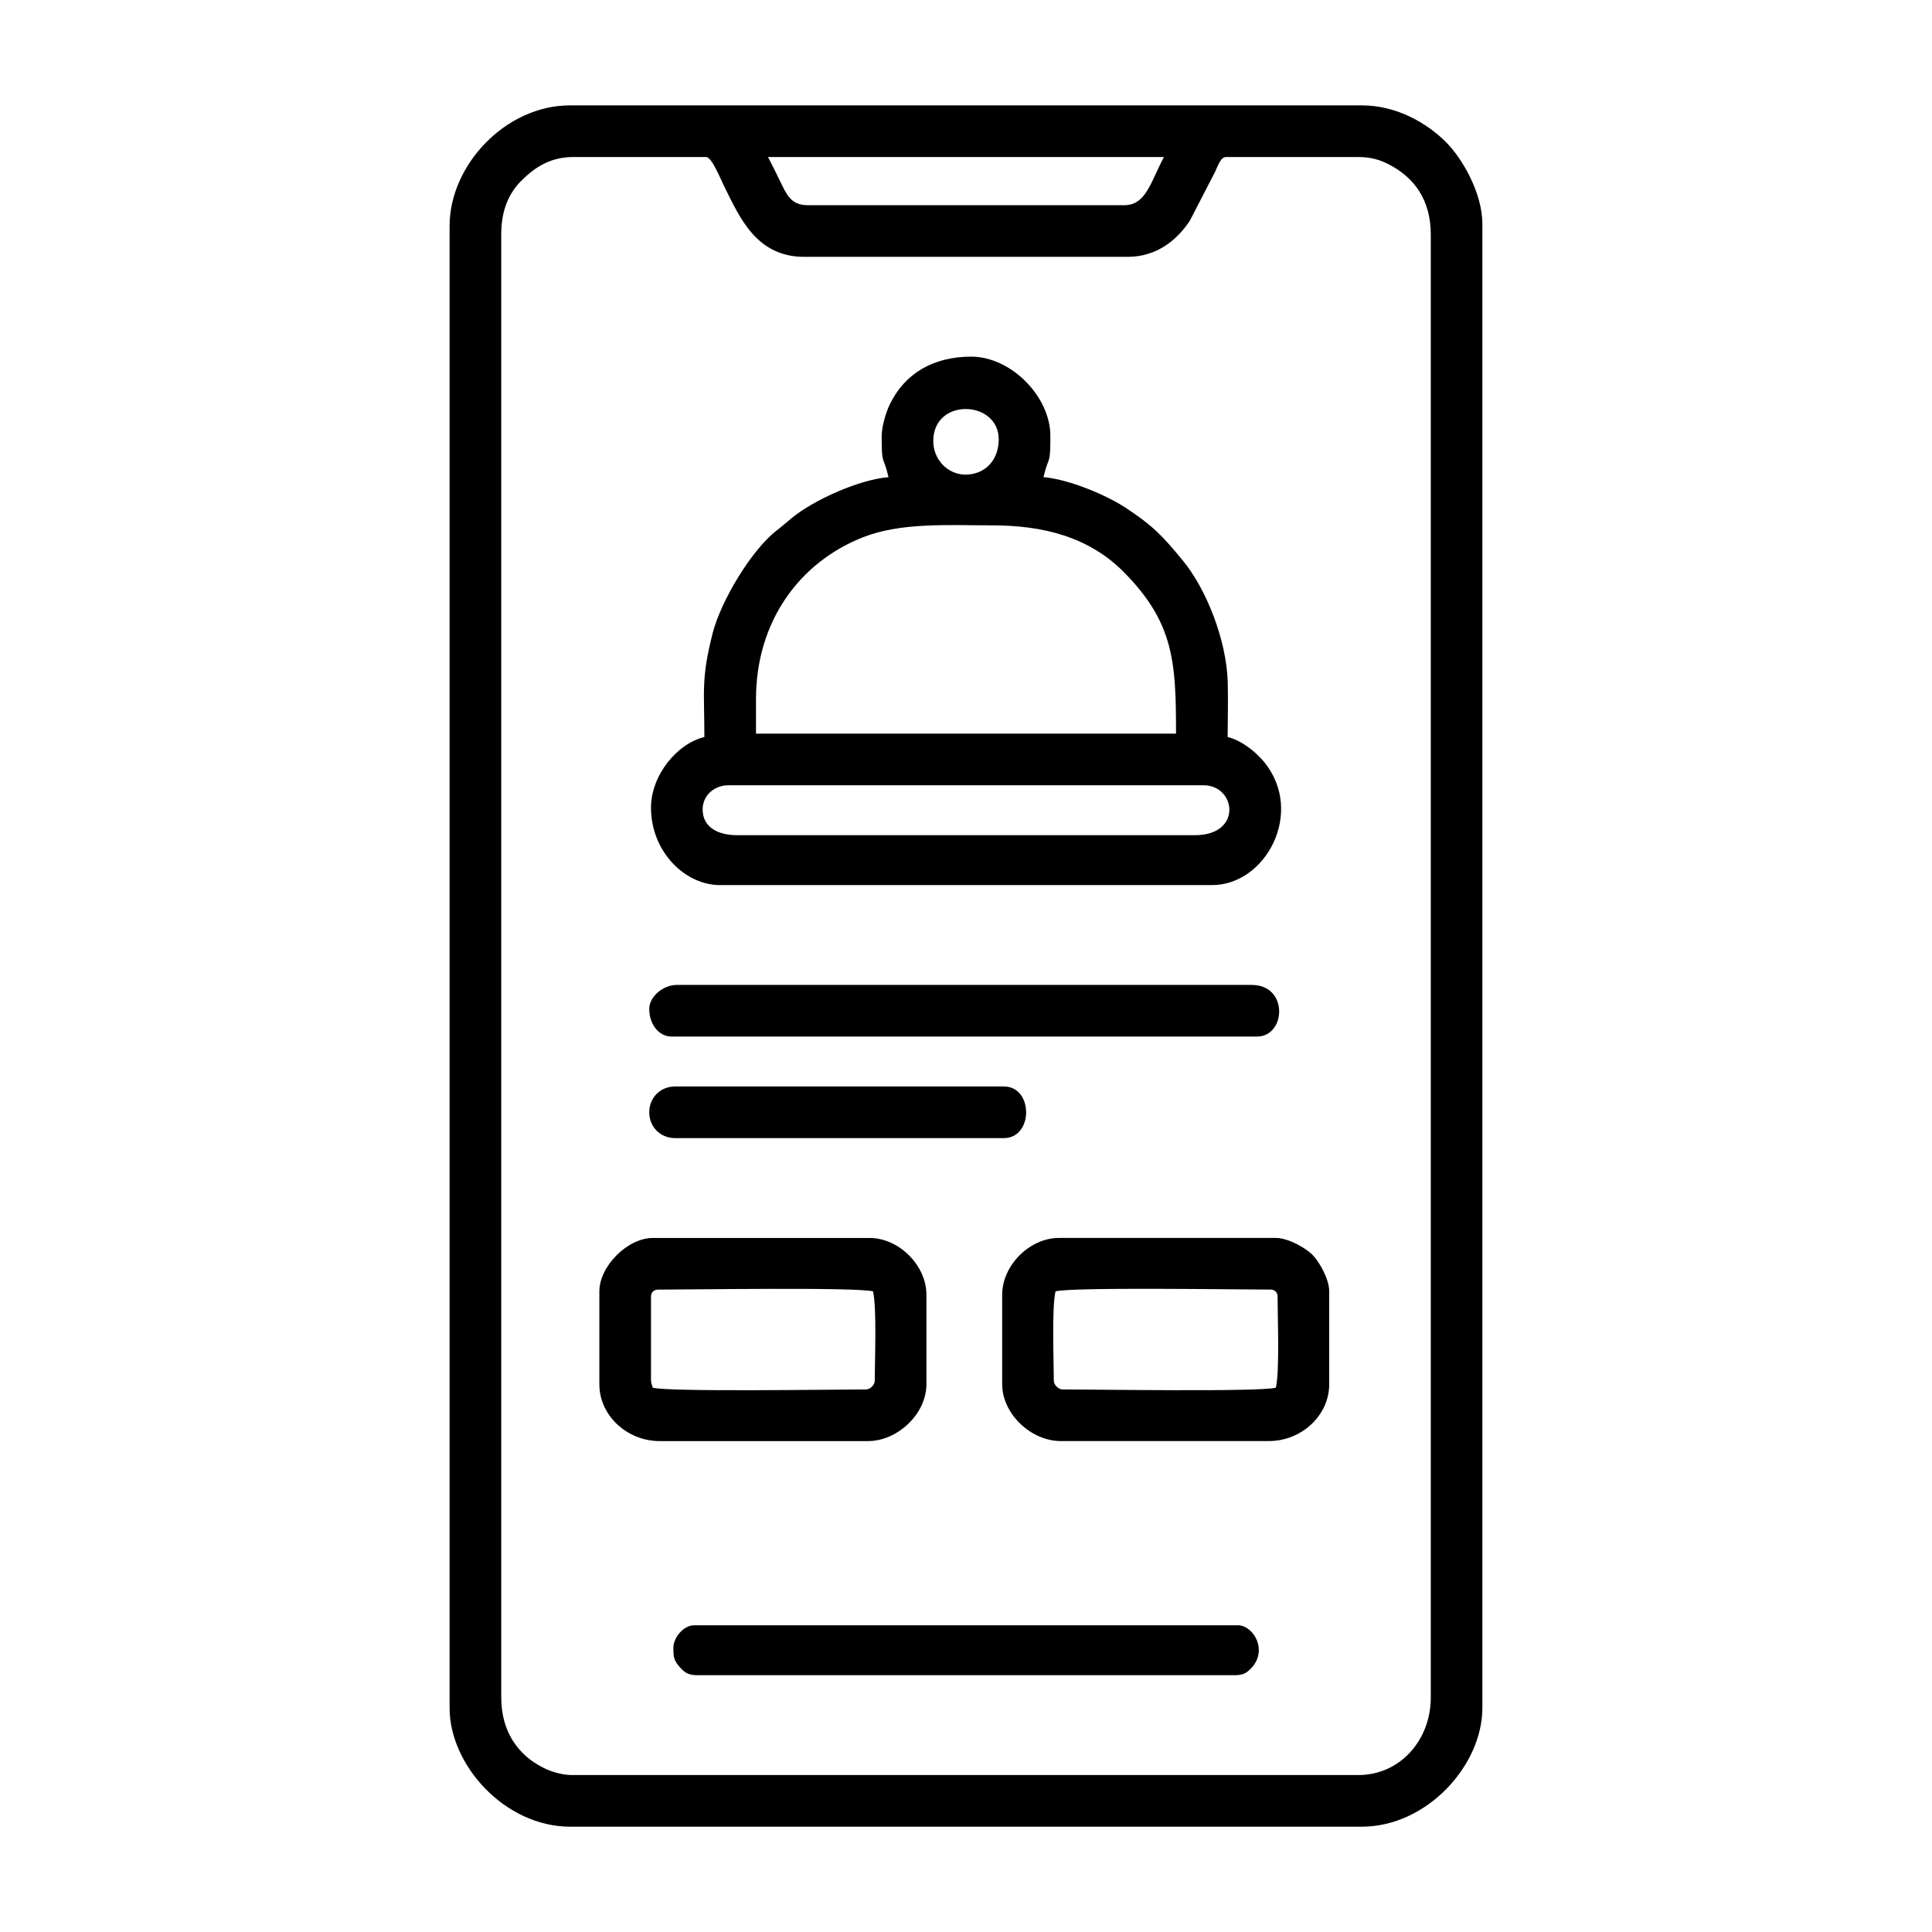
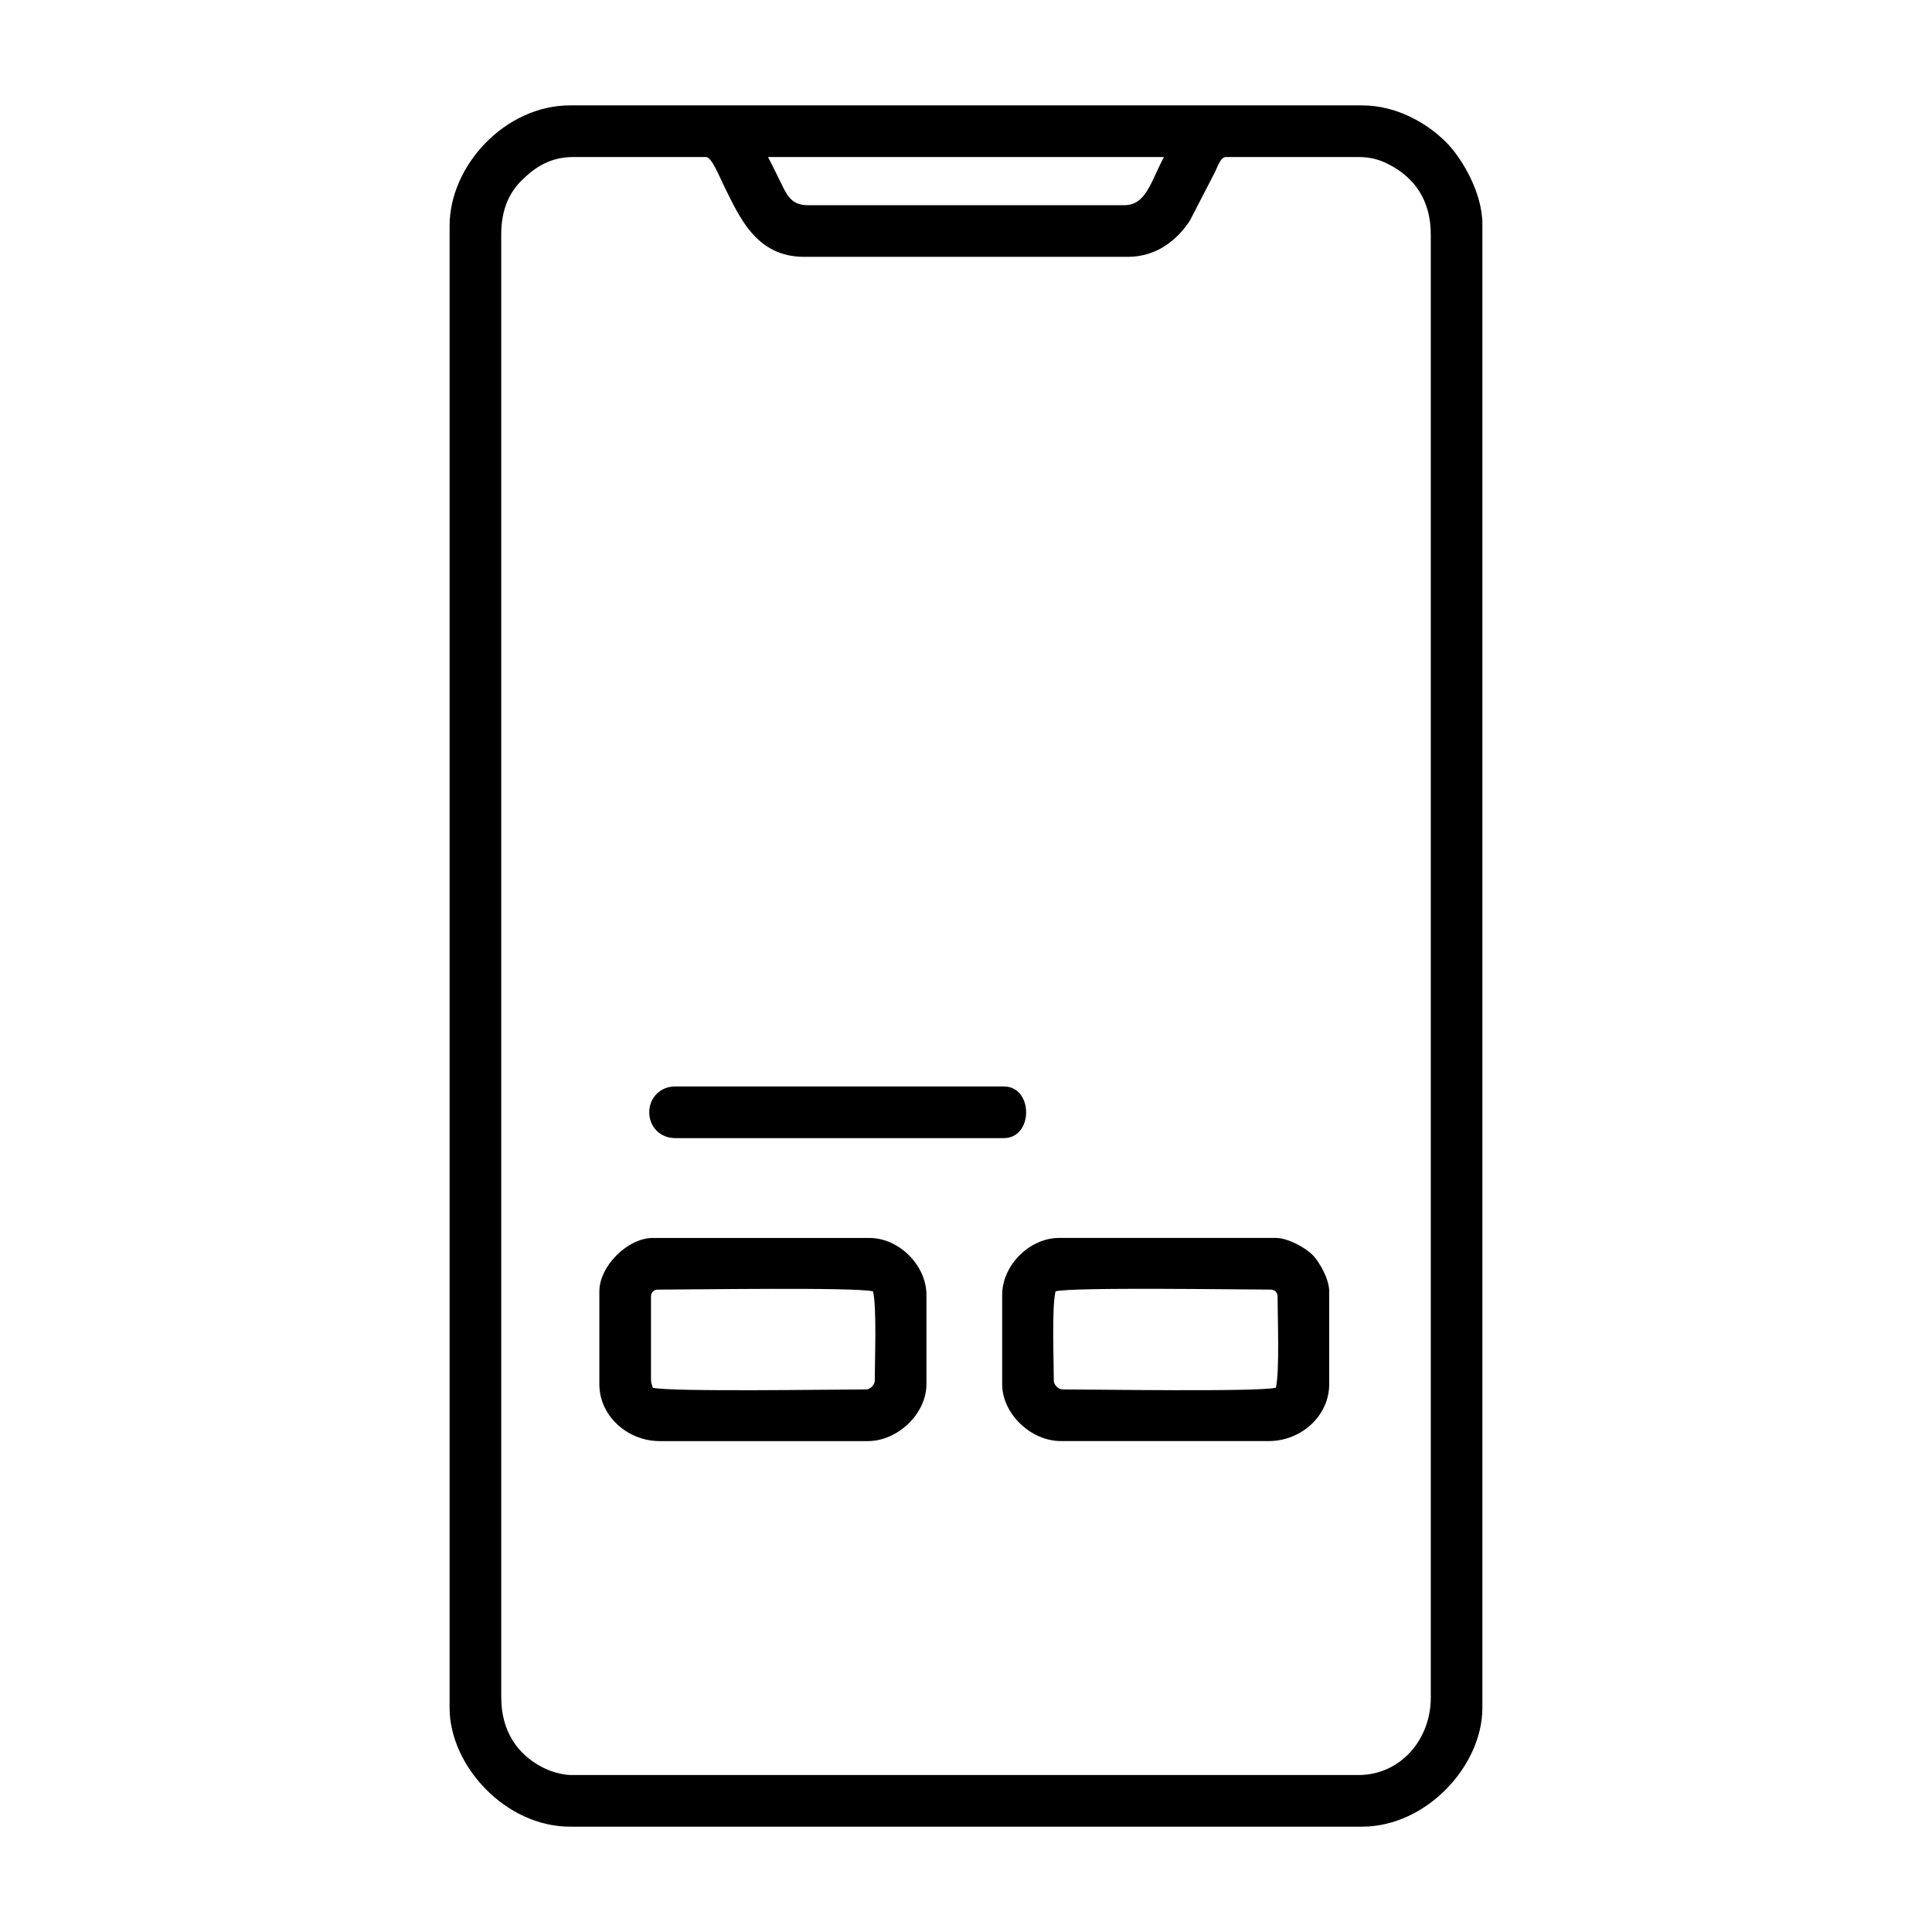
<svg xmlns="http://www.w3.org/2000/svg" fill="#000000" width="800px" height="800px" version="1.1" viewBox="144 144 512 512">
  <g fill-rule="evenodd">
    <path d="m276.83 593.88v-387.75c0-6.414 2.031-10.957 5.352-14.258 3.672-3.648 7.742-6.262 13.816-6.262h35.117c1.523 0 3.699 5.559 4.871 7.906 3.977 7.945 8.379 18.551 21.137 18.551h85.758c7.918 0 13.262-4.766 16.43-9.566l6.688-12.938c0.664-1.34 1.426-3.949 2.891-3.949h35.117c3.273 0 5.606 0.734 7.769 1.812 7.008 3.488 11.395 9.562 11.395 18.707v387.75c0 11.238-8.141 20.52-19.164 20.52h-208.46c-2.715 0-5.68-0.977-7.617-1.961-6.828-3.441-11.09-9.742-11.09-18.559zm70.703-408.27h104.92c-3.516 6.641-4.746 12.766-10.496 12.766h-83.934c-3.844 0-5.188-2.152-6.551-4.856-1.391-2.781-2.562-5.305-3.945-7.91zm-84.387 18.242v392.76c0 15.305 14.785 31.477 31.93 31.477h209.84c17.141 0 31.93-16.168 31.93-31.477v-393.21c0-8.344-5.402-17.512-9.688-21.789-4.801-4.793-12.848-9.688-22.242-9.688h-209.84c-17.16 0-31.93 15.914-31.93 31.93z" />
-     <path d="m330.21 358.49c0-3.668 3.043-6.387 6.84-6.387h125.9c8.621 0 10.387 13.23-2.277 13.23h-121.35c-4.848 0-9.117-1.965-9.117-6.84zm14.137-29.195c0-20.625 11.523-36.25 28.277-42.883 10.133-4.016 22.641-3.188 34.219-3.188 13.785 0 25.809 3.117 35.016 12.426 13.254 13.402 13.801 23.797 13.801 42.773h-111.31zm46.984-68.426c0-11.586 17.34-10.855 17.34-0.457 0 5.289-3.293 9.082-8.324 9.359-4.82 0.262-9.02-3.699-9.02-8.902zm-13.68-1.367c0 8.281 0.402 4.863 1.82 10.949-7.949 0.66-19.973 6.152-25.652 10.836-1.402 1.16-2.664 2.277-3.996 3.301-6.57 5.059-14.746 18.512-16.977 27.27-3.082 12.148-2.176 15.148-2.176 27.469-7.109 1.656-14.148 10.039-14.148 18.707 0 11.77 9.098 20.523 18.254 20.523h130.46c14.238 0 24.555-19.301 13.844-32.535-2.18-2.695-6.016-5.824-9.738-6.695 0-4.797 0.156-9.84 0.02-14.605-0.316-10.832-5.488-24.406-11.98-32.27-5.551-6.731-8.027-9.246-15.215-13.98-4.727-3.113-14.723-7.453-21.629-8.02 1.414-6.086 1.82-2.664 1.82-10.949 0-10.379-10.395-20.988-20.98-20.988-9.941 0-17.562 4.367-21.574 12.645-0.922 1.906-2.144 5.723-2.144 8.344z" />
    <path d="m316.52 509.48v-21.891c0-1.074 0.754-1.828 1.828-1.828 8.672 0 52.082-0.691 57.016 0.457 1.023 4.394 0.457 18.309 0.457 23.719 0 1.062-1.219 2.277-2.277 2.277-8.629 0-51.641 0.699-56.566-0.449-0.238-1.027-0.457-1.055-0.457-2.289zm-13.684-23.262v24.633c0 8.363 7.445 15.055 15.973 15.055h55.191c7.91 0 15.512-7.254 15.512-15.055v-23.719c0-7.789-7.266-15.055-15.059-15.055h-57.473c-6.66 0-14.141 7.481-14.141 14.141z" />
    <path d="m423.27 509.93c0-5.41-0.57-19.324 0.453-23.719 4.934-1.148 48.355-0.457 57.027-0.457 1.062 0 1.82 0.754 1.82 1.828 0 5.461 0.574 19.758-0.453 24.18-4.926 1.148-47.938 0.449-56.562 0.449-1.066 0-2.281-1.215-2.281-2.277zm-13.684-22.809v23.719c0 7.801 7.598 15.055 15.508 15.055h55.199c8.516 0 15.961-6.691 15.961-15.055v-24.633c0-3.301-2.699-7.934-4.449-9.688-1.75-1.754-6.383-4.453-9.688-4.453h-57.473c-7.789 0-15.055 7.266-15.055 15.055z" />
-     <path d="m316.06 411.4c0 4.039 2.539 7.301 5.93 7.301h155.1c7.727 0 8.469-13.684-1.367-13.684h-152.37c-3.562 0-7.297 3.027-7.297 6.383z" />
-     <path d="m322.45 580.64c0 2.394 0.07 3.438 1.906 5.391 1.188 1.273 2.133 1.91 4.481 1.91h142.33c2.168 0 3.082-0.5 4.254-1.676 4.781-4.769 0.777-11.547-3.34-11.547h-144.15c-2.742 0-5.473 3.219-5.473 5.926z" />
    <path d="m316.06 438.77c0 3.898 2.949 6.84 6.84 6.84h87.133c7.871 0 7.871-13.684 0-13.684h-87.133c-3.894 0-6.84 2.953-6.84 6.84z" />
  </g>
</svg>